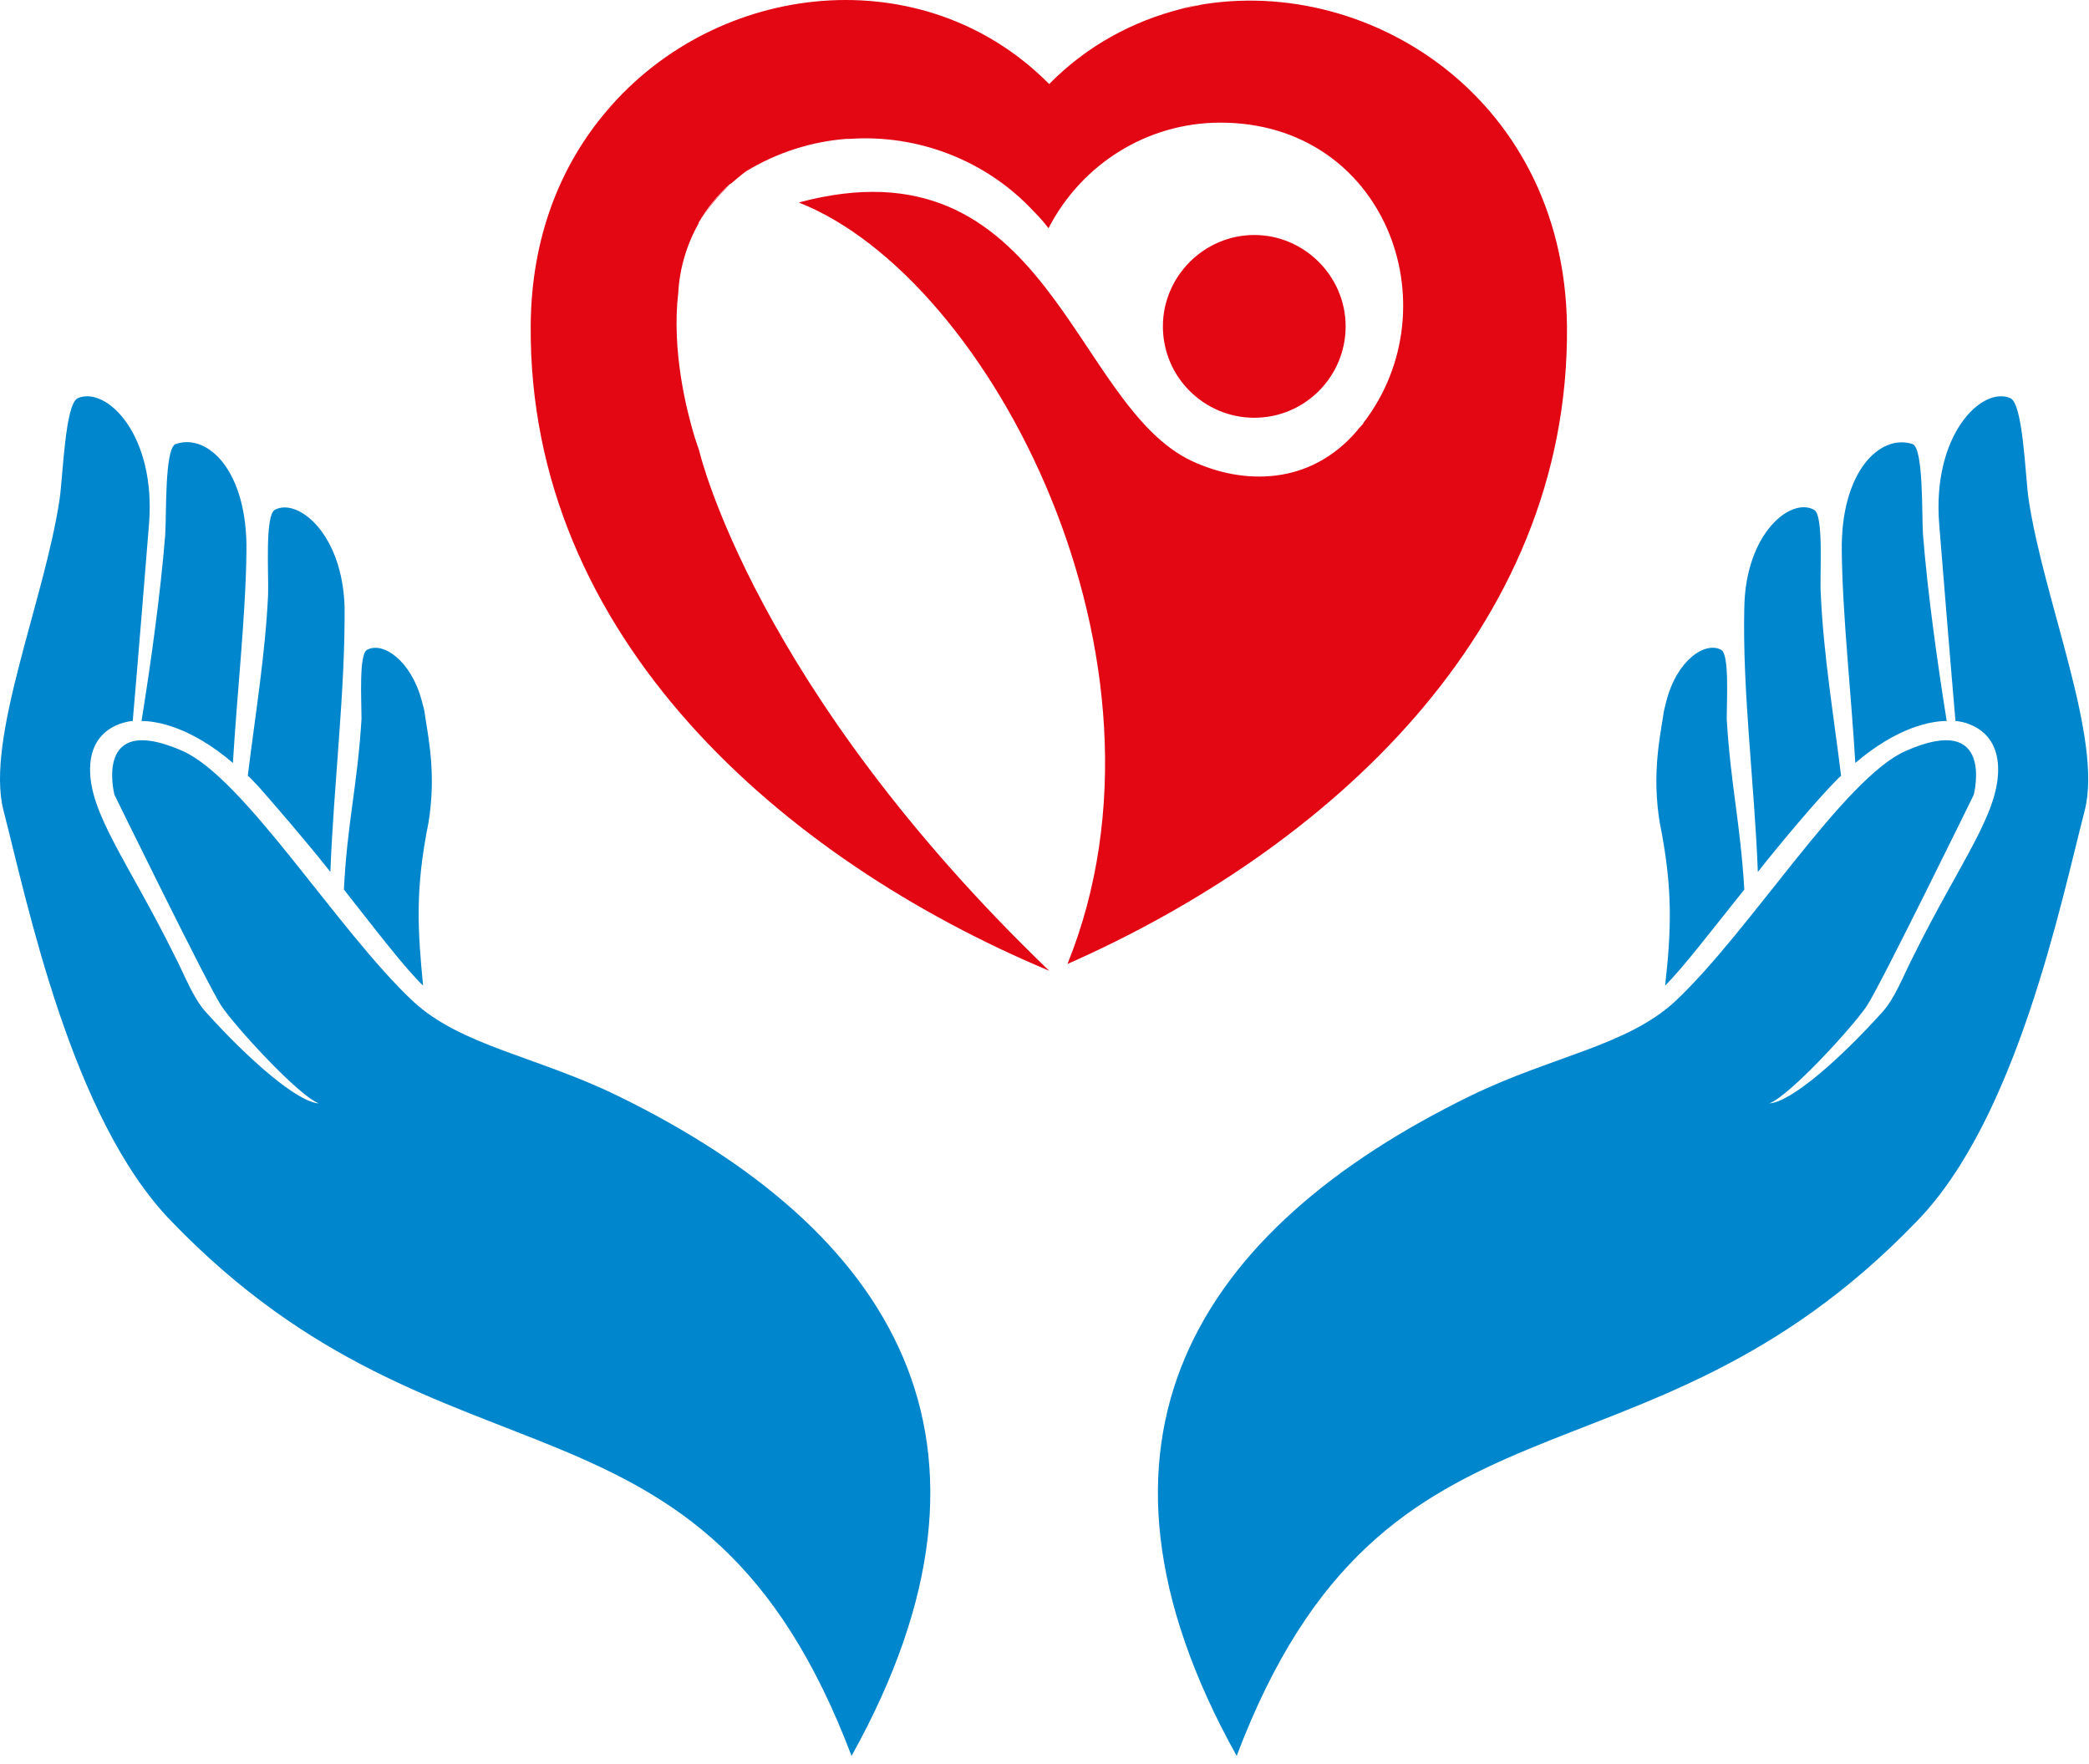
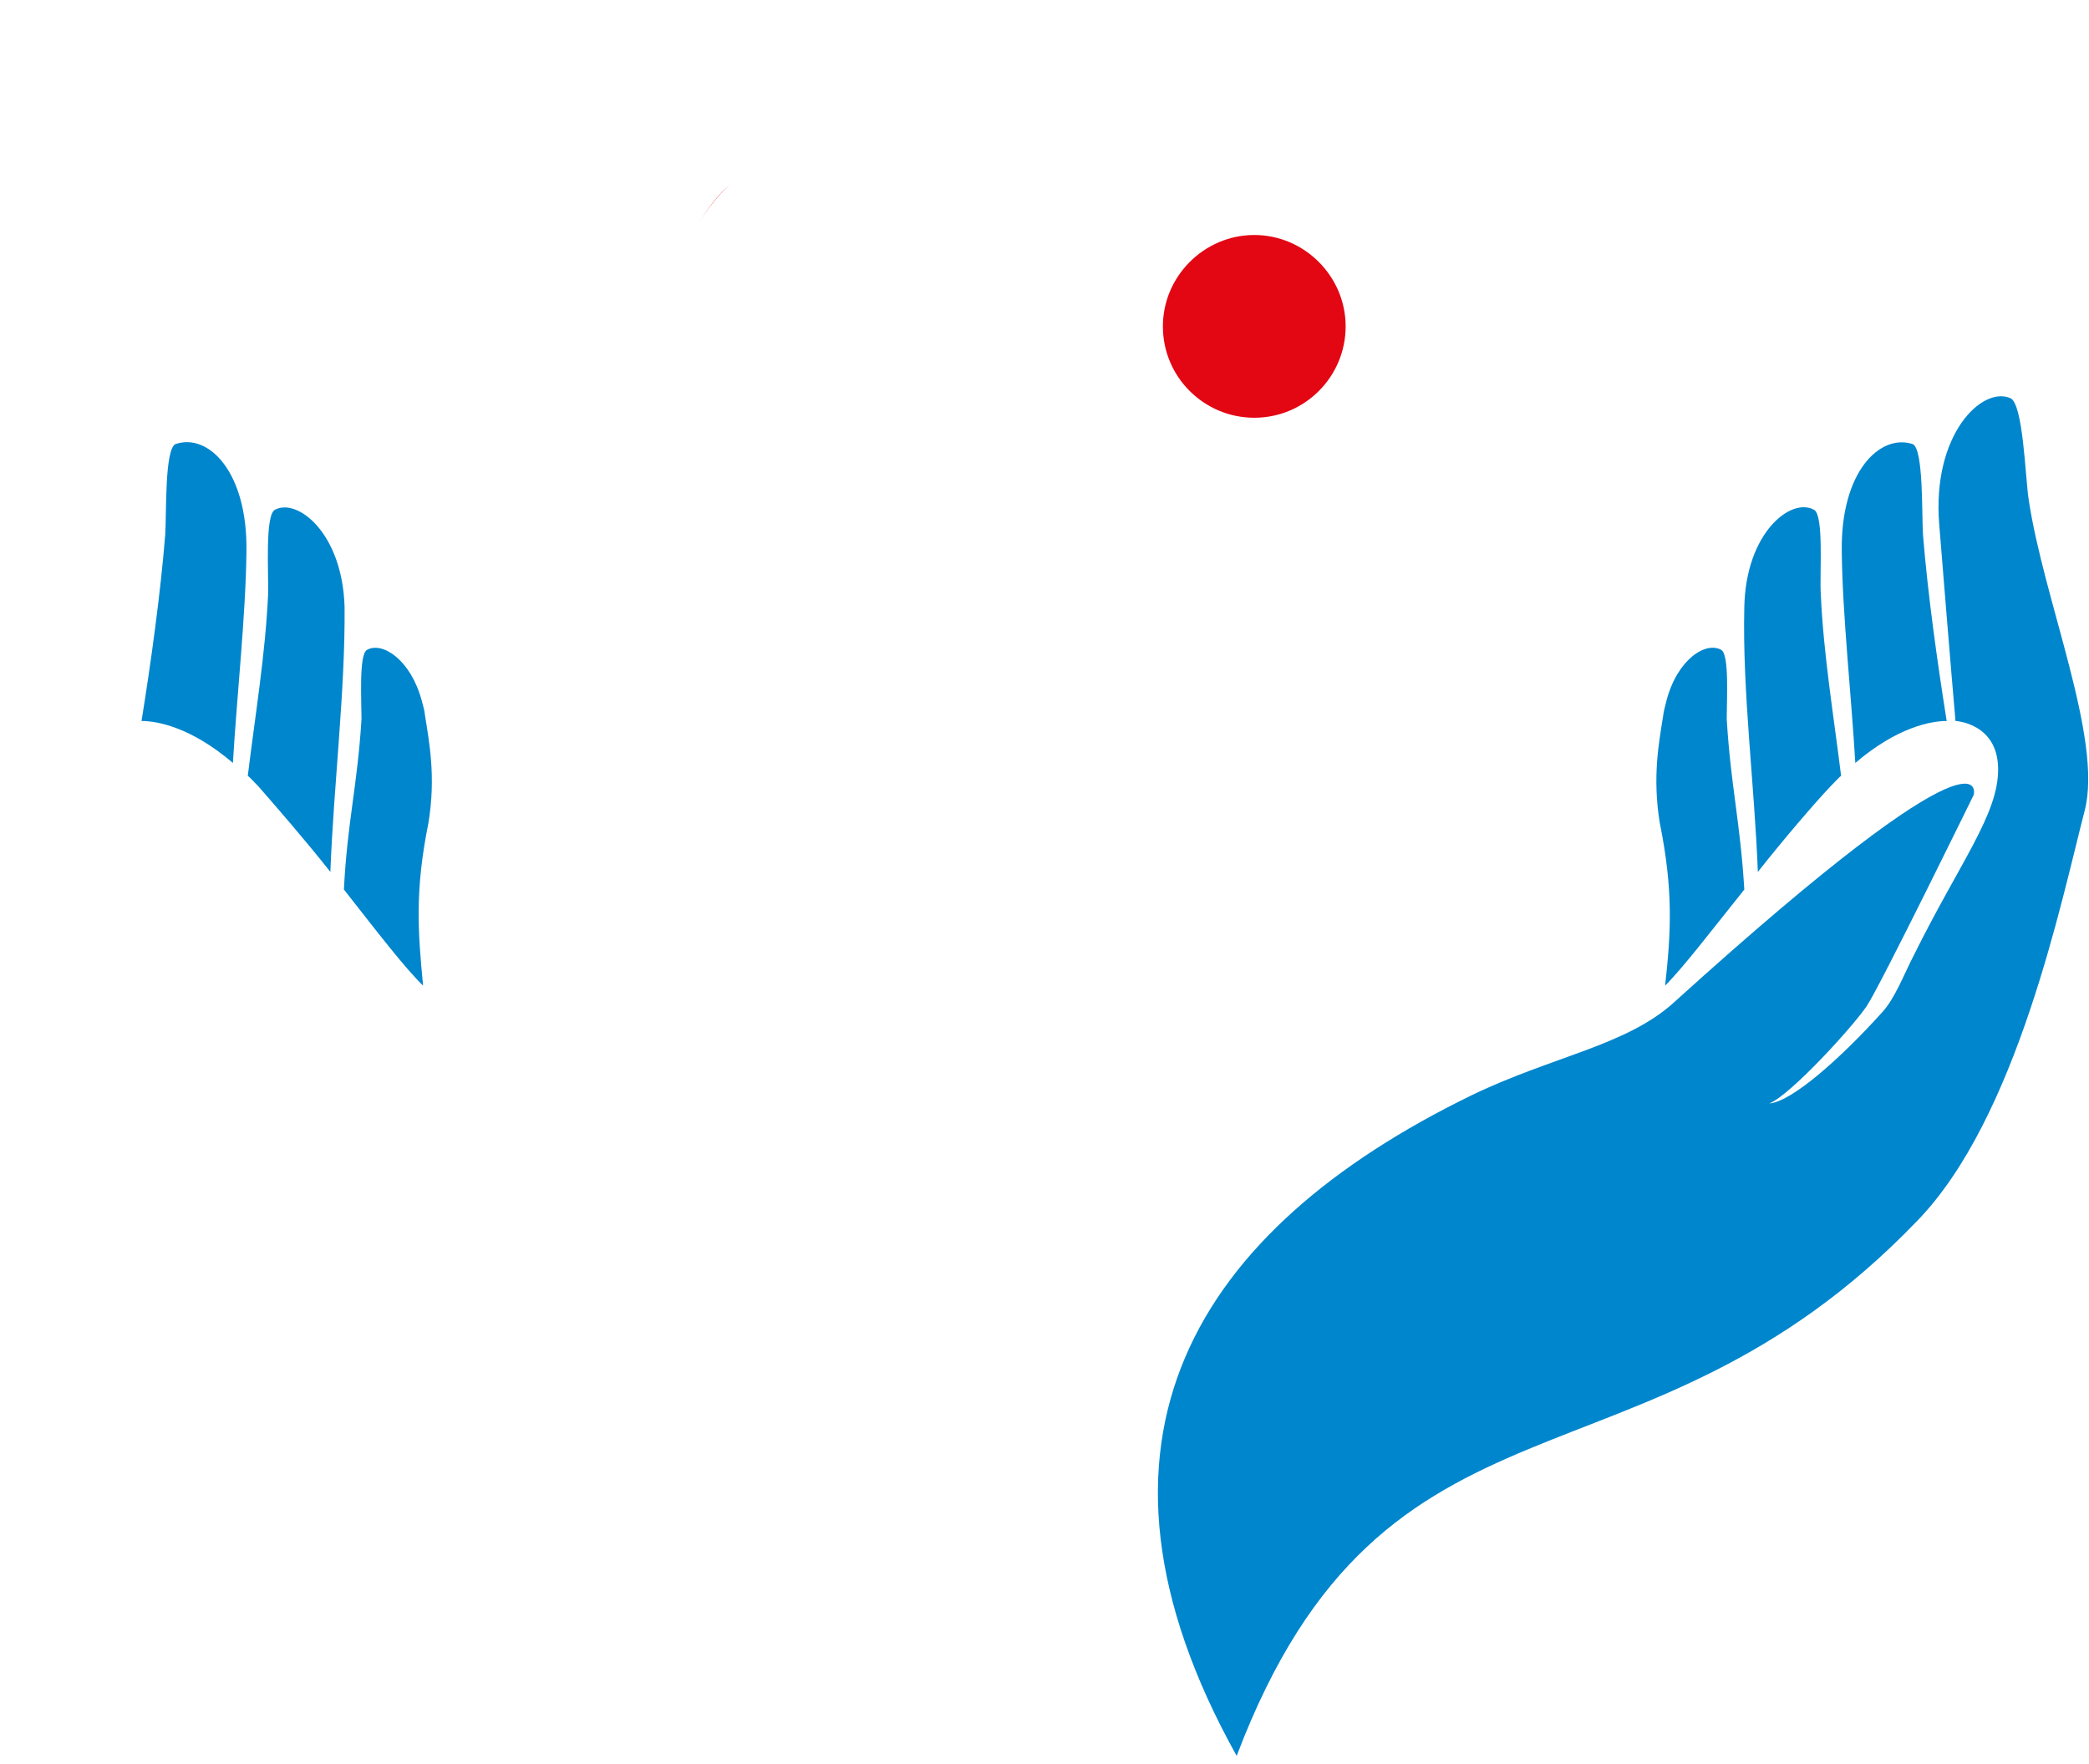
<svg xmlns="http://www.w3.org/2000/svg" width="212px" height="179px" viewBox="0 0 212 179" version="1.1">
  <g id="Group">
    <g id="Group" transform="translate(53.857 0)">
-       <path d="M3.16 0C1.855 1.168 0.824 2.542 0 3.915C0.824 2.542 1.786 1.168 3.16 0L3.16 0Z" transform="translate(17.037 18.765)" id="Shape" fill="#E30613" fill-rule="evenodd" stroke="none" />
-       <path d="M105.166 33.121C105.44 64.031 80.781 86.218 54.473 97.826C66.906 67.122 46.642 28.175 27.203 20.55C52.55 13.75 54.885 41.089 67.112 46.79C72.263 49.194 79.064 49.331 83.872 43.699C84.009 43.493 84.147 43.355 84.353 43.149C84.421 43.081 84.49 43.012 84.49 42.943C93.626 31.06 86.688 12.445 69.997 12.445C62.578 12.445 55.915 16.635 52.55 23.161C52.137 22.611 51.657 22.062 51.176 21.581C51.176 21.581 51.176 21.581 51.107 21.512C46.23 16.223 39.224 13.613 32.355 14.094C32.218 14.094 32.08 14.094 32.011 14.094C28.508 14.368 25.005 15.467 21.845 17.391C21.296 17.803 20.815 18.215 20.334 18.627C20.334 18.627 20.265 18.696 20.197 18.696C18.892 19.864 17.861 21.169 17.037 22.611C17.037 22.611 17.037 22.68 17.037 22.68C15.801 24.878 15.114 27.282 14.976 29.686C14.29 35.593 15.801 41.569 16.625 44.317L16.625 44.317C16.831 44.935 16.968 45.347 17.037 45.553C17.106 45.691 17.106 45.76 17.106 45.76C17.106 45.76 22.67 69.732 52.618 98.513C25.555 87.179 -0.273 64.649 0.002 32.983C0.071 24.054 3.025 16.773 7.695 11.277C18.96 -2.048 39.911 -4.315 52.618 8.53C56.465 4.615 61.136 2.142 66.013 0.905C66.7 0.768 67.318 0.631 68.005 0.493C67.318 0.562 66.631 0.699 65.944 0.905C83.597 -3.422 104.891 9.148 105.166 33.121L105.166 33.121Z" id="Shape" fill="#E30613" fill-rule="evenodd" stroke="none" />
      <path d="M18.546 9.273C18.546 4.19 14.356 0 9.273 0C4.19 0 0 4.19 0 9.273C0 14.425 4.19 18.546 9.273 18.546C14.425 18.546 18.546 14.356 18.546 9.273L18.546 9.273Z" transform="translate(64.158 23.848)" id="Shape" fill="#E30613" fill-rule="evenodd" stroke="none" />
      <path d="M3.16 0C1.855 1.168 0.824 2.542 0 3.915C0.824 2.542 1.786 1.168 3.16 0L3.16 0Z" transform="translate(17.037 18.765)" id="Shape" fill="#E30613" fill-rule="evenodd" stroke="none" />
    </g>
    <g id="Group" transform="translate(0 40.214)">
      <g id="Group" transform="translate(117.508 0)">
        <path d="M0.888 55.136C1.506 49.572 1.712 45.382 0.339 38.581C-0.417 33.91 0.27 30.407 0.682 27.797C0.751 27.179 0.888 26.835 1.025 26.217C2.124 22.027 5.009 20.173 6.589 21.066C7.414 21.546 7.139 26.149 7.139 28.072C7.551 34.872 8.513 38.513 8.925 45.382C5.628 49.503 2.743 53.281 0.888 55.136L0.888 55.136L0.888 55.136ZM10.299 43.596C9.955 34.666 8.719 25.256 8.925 16.738C9.062 9.182 13.664 5.542 16 6.847C17.03 7.396 16.549 13.441 16.687 15.433C16.961 21.546 17.992 27.729 18.747 33.842C18.404 34.185 19.159 33.361 17.648 34.941C16.137 36.521 12.84 40.367 10.299 43.596L10.299 43.596L10.299 43.596ZM20.19 32.537C19.778 25.599 18.885 17.494 18.816 11.106C18.679 2.932 22.731 -0.915 26.028 0.184C27.127 0.734 26.921 7.328 27.059 9.388C27.54 15.364 28.501 22.233 29.463 28.278C27.883 28.278 24.448 28.896 20.19 32.537L20.19 32.537L20.19 32.537Z" transform="translate(50.587 4.674)" id="Shape" fill="#0086CD" fill-rule="evenodd" stroke="none" />
-         <path d="M7.994 137.978C-9.865 105.9 4.01 84.538 31.692 71.006C40.004 66.954 47.628 65.923 52.505 61.39C60.13 54.246 69.609 38.722 75.928 35.975C84.995 31.991 82.797 40.44 82.797 40.44C82.797 40.44 73.318 59.81 71.944 61.87C70.57 63.931 64.182 70.938 62.053 71.762C64.251 71.624 69.197 67.297 73.524 62.489C74.829 61.046 75.653 58.779 76.752 56.65C81.423 47.24 85.339 42.363 85.27 37.761C85.201 33.158 80.942 32.952 80.942 32.952C80.942 32.952 80.462 27.526 79.294 13.032C78.538 3.897 83.621 -1.049 86.506 0.188C87.811 0.737 88.017 8.087 88.361 10.422C89.872 20.657 95.917 34.738 94.062 42.019C91.658 51.292 87.193 73.273 77.027 83.714C48.933 112.907 23.106 98.07 7.994 137.978L7.994 137.978L7.994 137.978Z" id="Shape" fill="#0086CD" fill-rule="evenodd" stroke="none" />
+         <path d="M7.994 137.978C-9.865 105.9 4.01 84.538 31.692 71.006C40.004 66.954 47.628 65.923 52.505 61.39C84.995 31.991 82.797 40.44 82.797 40.44C82.797 40.44 73.318 59.81 71.944 61.87C70.57 63.931 64.182 70.938 62.053 71.762C64.251 71.624 69.197 67.297 73.524 62.489C74.829 61.046 75.653 58.779 76.752 56.65C81.423 47.24 85.339 42.363 85.27 37.761C85.201 33.158 80.942 32.952 80.942 32.952C80.942 32.952 80.462 27.526 79.294 13.032C78.538 3.897 83.621 -1.049 86.506 0.188C87.811 0.737 88.017 8.087 88.361 10.422C89.872 20.657 95.917 34.738 94.062 42.019C91.658 51.292 87.193 73.273 77.027 83.714C48.933 112.907 23.106 98.07 7.994 137.978L7.994 137.978L7.994 137.978Z" id="Shape" fill="#0086CD" fill-rule="evenodd" stroke="none" />
      </g>
      <g id="Group">
        <path d="M28.575 55.154C26.72 53.368 23.835 49.59 20.538 45.4C20.882 38.531 21.912 34.891 22.324 28.09C22.324 26.167 22.049 21.565 22.874 21.084C24.453 20.191 27.338 22.114 28.437 26.236C28.575 26.785 28.712 27.129 28.781 27.816C29.193 30.426 29.88 33.929 29.124 38.6C27.75 45.4 28.025 49.521 28.575 55.154L28.575 55.154L28.575 55.154ZM19.164 43.614C16.623 40.386 13.326 36.608 11.883 34.959C10.372 33.379 11.128 34.204 10.784 33.86C11.54 27.678 12.57 21.496 12.845 15.451C12.914 13.46 12.502 7.415 13.532 6.865C15.799 5.629 20.401 9.201 20.607 16.757C20.675 25.274 19.508 34.684 19.164 43.614L19.164 43.614L19.164 43.614ZM9.273 32.555C5.014 28.915 1.58 28.296 0 28.296C0.962 22.32 1.923 15.383 2.404 9.407C2.542 7.277 2.335 0.752 3.434 0.202C6.732 -0.965 10.784 2.95 10.647 11.124C10.578 17.512 9.685 25.617 9.273 32.555L9.273 32.555L9.273 32.555Z" transform="translate(14.363 4.656)" id="Shape" fill="#0086CD" fill-rule="evenodd" stroke="none" />
-         <path d="M86.418 137.978C104.277 105.9 90.402 84.538 62.72 71.006C54.409 66.954 46.784 65.923 41.907 61.39C34.283 54.246 24.803 38.722 18.484 35.975C9.417 31.991 11.615 40.44 11.615 40.44C11.615 40.44 21.094 59.81 22.468 61.87C23.842 63.931 30.23 70.938 32.359 71.762C30.161 71.624 25.216 67.297 20.888 62.489C19.583 61.046 18.759 58.779 17.66 56.65C12.989 47.24 9.074 42.363 9.142 37.761C9.211 33.158 13.47 32.952 13.47 32.952C13.47 32.952 13.951 27.526 15.118 13.032C15.874 3.897 10.791 -1.049 7.906 0.188C6.601 0.737 6.395 8.087 6.051 10.422C4.54 20.657 -1.504 34.738 0.35 42.019C2.754 51.292 7.219 73.273 17.385 83.714C45.479 112.907 71.306 98.07 86.418 137.978L86.418 137.978L86.418 137.978Z" id="Shape" fill="#0086CD" fill-rule="evenodd" stroke="none" />
      </g>
    </g>
  </g>
</svg>